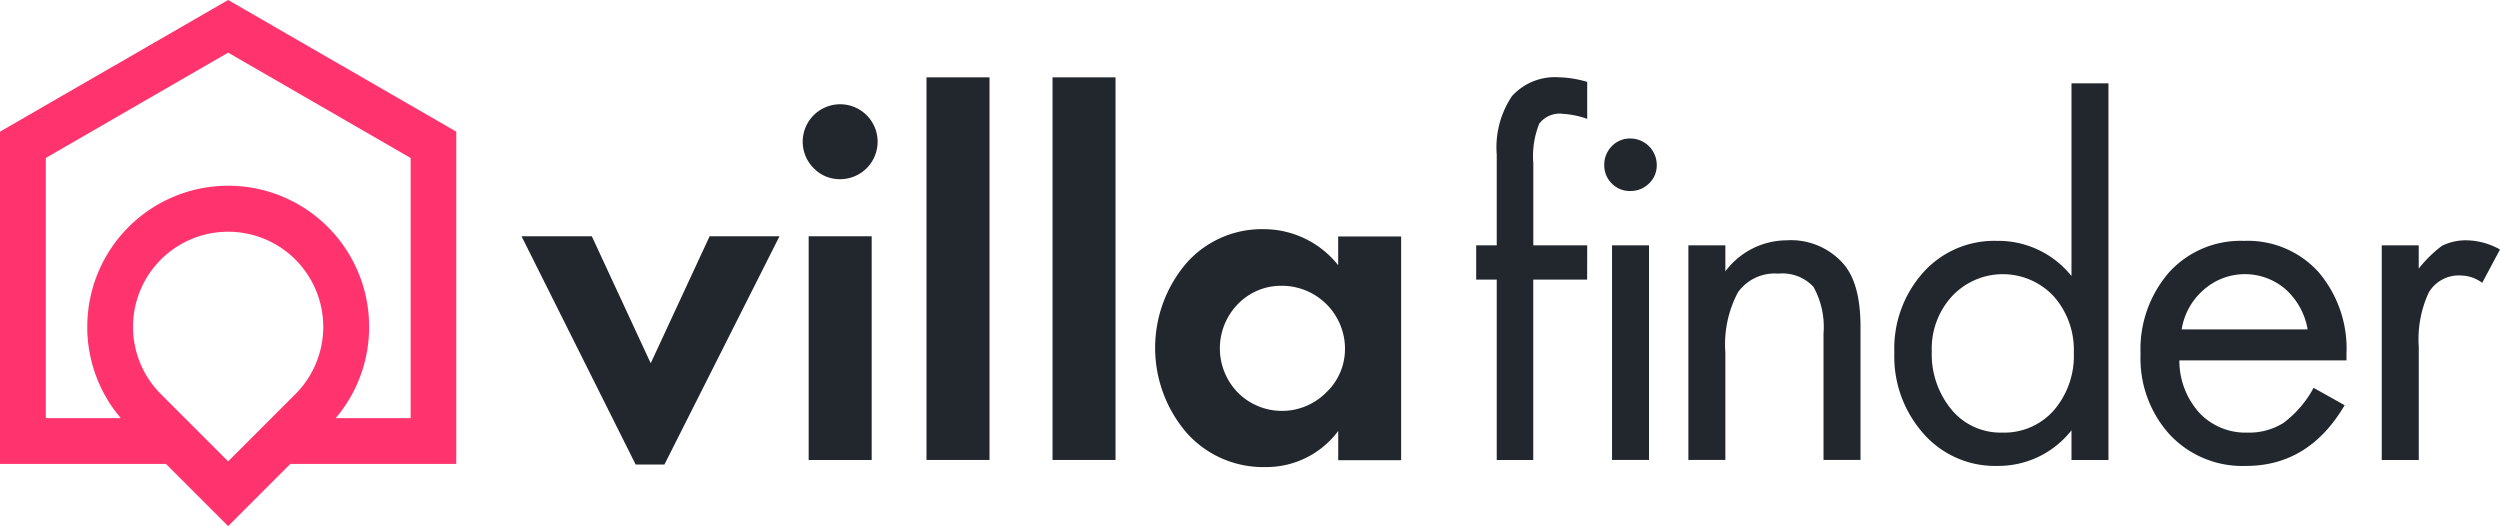
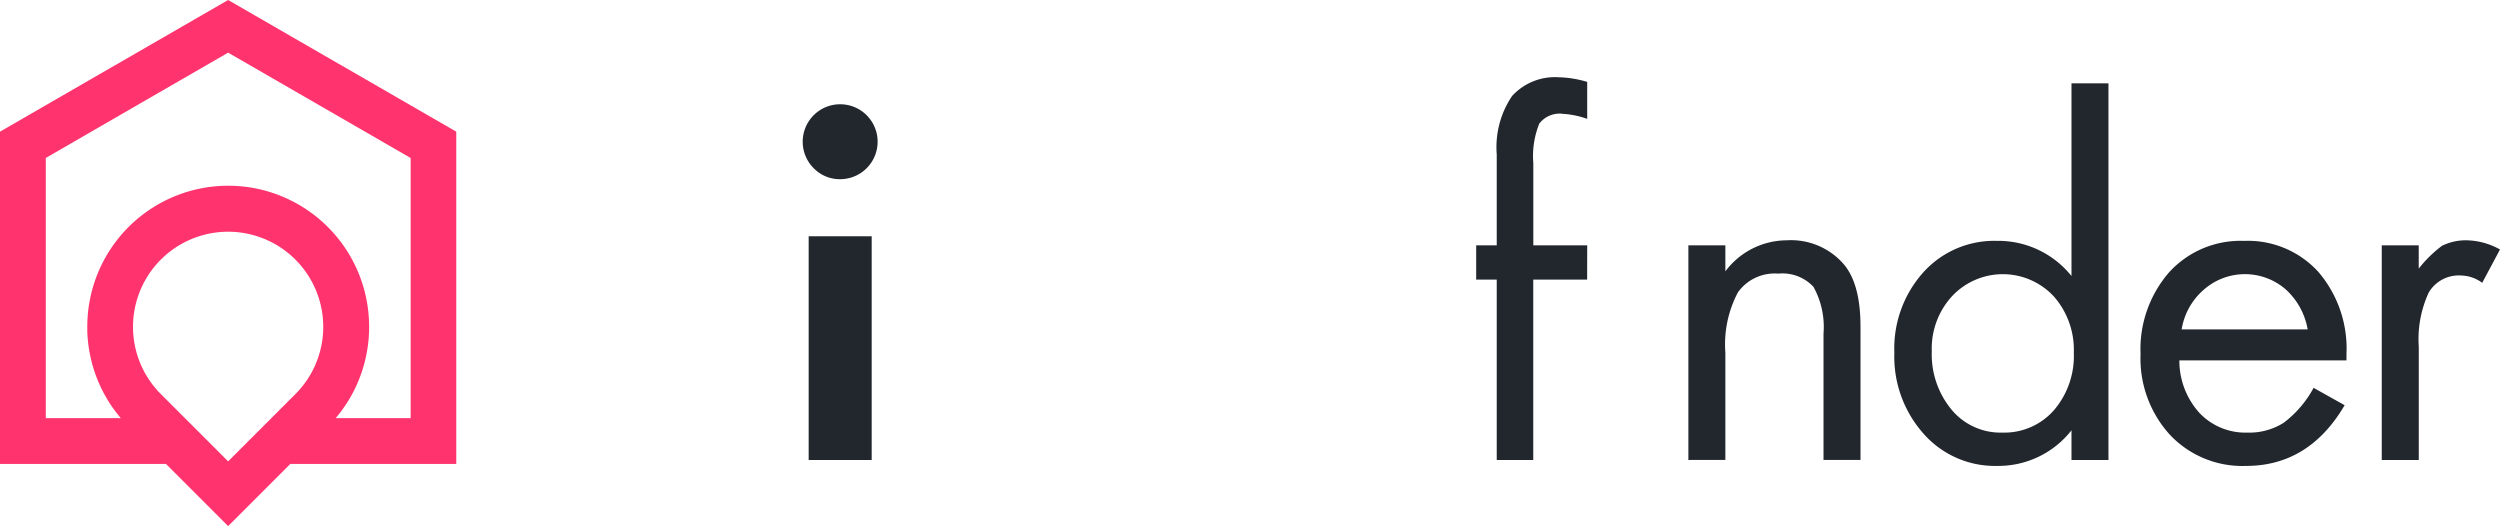
<svg xmlns="http://www.w3.org/2000/svg" id="Layer_1" data-name="Layer 1" viewBox="0 0 190.73 40.138">
  <title>logo</title>
-   <polygon points="39.788 18.024 45.151 18.024 49.645 27.713 54.139 18.024 59.469 18.024 50.69 35.44 48.496 35.44 39.788 18.024" fill="#22272e" fill-rule="evenodd" />
  <path d="M216.5,306.607h4.808v17.068H216.5V306.607Zm.383-5.19a2.858,2.858,0,1,1,2.02.836A2.755,2.755,0,0,1,216.886,301.417Z" transform="translate(-154.805 -288.583)" fill="#22272e" fill-rule="evenodd" />
-   <rect x="80.299" y="5.901" width="4.807" height="29.19" fill="#22272e" />
-   <rect x="70.684" y="5.901" width="4.808" height="29.19" fill="#22272e" />
-   <path d="M257.419,315.194a4.814,4.814,0,0,0-4.772-4.807,4.583,4.583,0,0,0-3.4,1.393,4.836,4.836,0,0,0,0,6.757,4.75,4.75,0,0,0,6.74-.017,4.523,4.523,0,0,0,1.428-3.326Zm-.522-6.375v-2.194H261.7v17.068H256.9v-2.23a6.83,6.83,0,0,1-5.573,2.753,7.806,7.806,0,0,1-5.992-2.613,9.944,9.944,0,0,1-.035-12.923,7.667,7.667,0,0,1,5.922-2.613A7.253,7.253,0,0,1,256.9,308.819Z" transform="translate(-154.805 -288.583)" fill="#22272e" fill-rule="evenodd" />
  <path d="M275.891,309.916H271.78v13.759h-2.786V309.916h-1.568V307.3h1.568v-6.932a6.988,6.988,0,0,1,1.168-4.459,4.428,4.428,0,0,1,3.6-1.428h.078a8.376,8.376,0,0,1,2.056.349v2.821a6.815,6.815,0,0,0-1.845-.383,1.952,1.952,0,0,0-1.813.749,6.62,6.62,0,0,0-.453,3.013v6.27h4.111Z" transform="translate(-154.805 -288.583)" fill="#22272e" fill-rule="evenodd" />
-   <path d="M277.79,307.3h2.821v16.371H277.79V307.3Zm-.019-4.72a1.923,1.923,0,0,1-.574-1.411,1.983,1.983,0,0,1,.574-1.428,1.89,1.89,0,0,1,1.412-.592,2.021,2.021,0,0,1,2.02,2.02,1.889,1.889,0,0,1-.592,1.411,1.978,1.978,0,0,1-1.428.575A1.92,1.92,0,0,1,277.771,302.584Z" transform="translate(-154.805 -288.583)" fill="#22272e" fill-rule="evenodd" />
  <path d="M283.615,323.675V307.3h2.822v1.985a5.872,5.872,0,0,1,4.667-2.368,5.324,5.324,0,0,1,4.354,1.811q1.288,1.5,1.289,4.772v10.171h-2.822v-9.649a6.3,6.3,0,0,0-.766-3.552,3.223,3.223,0,0,0-2.681-1.011,3.442,3.442,0,0,0-3.083,1.428,8.48,8.48,0,0,0-.958,4.6v8.185Z" transform="translate(-154.805 -288.583)" fill="#22272e" fill-rule="evenodd" />
  <path d="M312.843,309.638v-14.7h2.821v28.737h-2.821v-2.264a7.087,7.087,0,0,1-5.678,2.717,7.254,7.254,0,0,1-5.608-2.456,8.848,8.848,0,0,1-2.229-6.182,8.7,8.7,0,0,1,2.212-6.131,7.271,7.271,0,0,1,5.59-2.4,7.161,7.161,0,0,1,5.713,2.683Zm-10.658,5.747a6.61,6.61,0,0,0,1.5,4.441,4.842,4.842,0,0,0,3.866,1.76,5.037,5.037,0,0,0,3.954-1.708,6.361,6.361,0,0,0,1.515-4.388,6.16,6.16,0,0,0-1.532-4.3,5.308,5.308,0,0,0-7.733-.035A5.9,5.9,0,0,0,302.185,315.385Z" transform="translate(-154.805 -288.583)" fill="#22272e" fill-rule="evenodd" />
  <path d="M333.822,316.081H321.073a5.937,5.937,0,0,0,1.533,4.006,4.828,4.828,0,0,0,3.656,1.5,4.911,4.911,0,0,0,2.77-.75,8.209,8.209,0,0,0,2.282-2.665l2.369,1.325q-2.718,4.632-7.525,4.632a7.59,7.59,0,0,1-5.816-2.386,8.641,8.641,0,0,1-2.23-6.148,8.934,8.934,0,0,1,2.177-6.235,7.364,7.364,0,0,1,5.73-2.4,7.266,7.266,0,0,1,5.661,2.37,8.993,8.993,0,0,1,2.142,6.269v.487Zm-12.575-2.367h9.614a5.344,5.344,0,0,0-1.689-3.066,4.748,4.748,0,0,0-6.253.052A5.066,5.066,0,0,0,321.247,313.714Z" transform="translate(-154.805 -288.583)" fill="#22272e" fill-rule="evenodd" />
  <path d="M336.513,323.675V307.3h2.822v1.776a9.407,9.407,0,0,1,1.777-1.742,4.1,4.1,0,0,1,1.915-.417,5.4,5.4,0,0,1,2.508.7l-1.358,2.543a2.79,2.79,0,0,0-1.6-.557,2.658,2.658,0,0,0-2.473,1.288,8.461,8.461,0,0,0-.766,4.146v8.638Z" transform="translate(-154.805 -288.583)" fill="#22272e" fill-rule="evenodd" />
  <path d="M180.839,293.565h.006l8.769,5.063v25.35H176.953l-4.743,4.744-4.744-4.744H154.805v-25.35l8.769-5.063h.006l8.63-4.982,8.629,4.982Zm-8.629,30.216,5.139-5.139a7.257,7.257,0,1,0-10.279,0l5.14,5.139Zm-8.192-3.3c-.031-.037-.061-.075-.092-.11l-.008-.011c-.052-.063-.1-.128-.155-.192l-.023-.029c-.049-.062-.095-.124-.146-.19l-.008-.012c-.205-.274-.4-.558-.578-.857l-.129-.221c-.045-.076-.087-.153-.13-.231l-.058-.111c-.1-.186-.191-.376-.279-.572l-.108-.249-.1-.242-.137-.37-.119-.358-.079-.264-.061-.226-.078-.319-.065-.308-.047-.254-.04-.244-.047-.351-.025-.236-.021-.268-.01-.15-.01-.219,0-.136,0-.248a10.75,10.75,0,1,1,21.5,0l0,.276-.017.369-.02.3-.022.219-.03.257-.054.356-.056.316-.052.246-.075.317-.082.31-.122.4-.094.275-.134.355-.091.222-.048.114c-.033.074-.067.149-.1.223l-.126.263c-.072.143-.148.286-.224.427-.065.114-.13.226-.2.345l-.064.1c-.044.072-.089.142-.132.209l-.011.015c-.069.107-.14.211-.218.319l0,.006c-.049.068-.1.135-.148.2l-.006.009c-.053.072-.106.141-.161.21l-.088.109c-.054.067-.108.133-.164.2l-.011.014,5.719,0V300.637l-6.955-4.016L172.21,292.6l-6.958,4.016-6.953,4.018v19.848Z" transform="translate(-154.805 -288.583)" fill="#ff336d" fill-rule="evenodd" />
</svg>